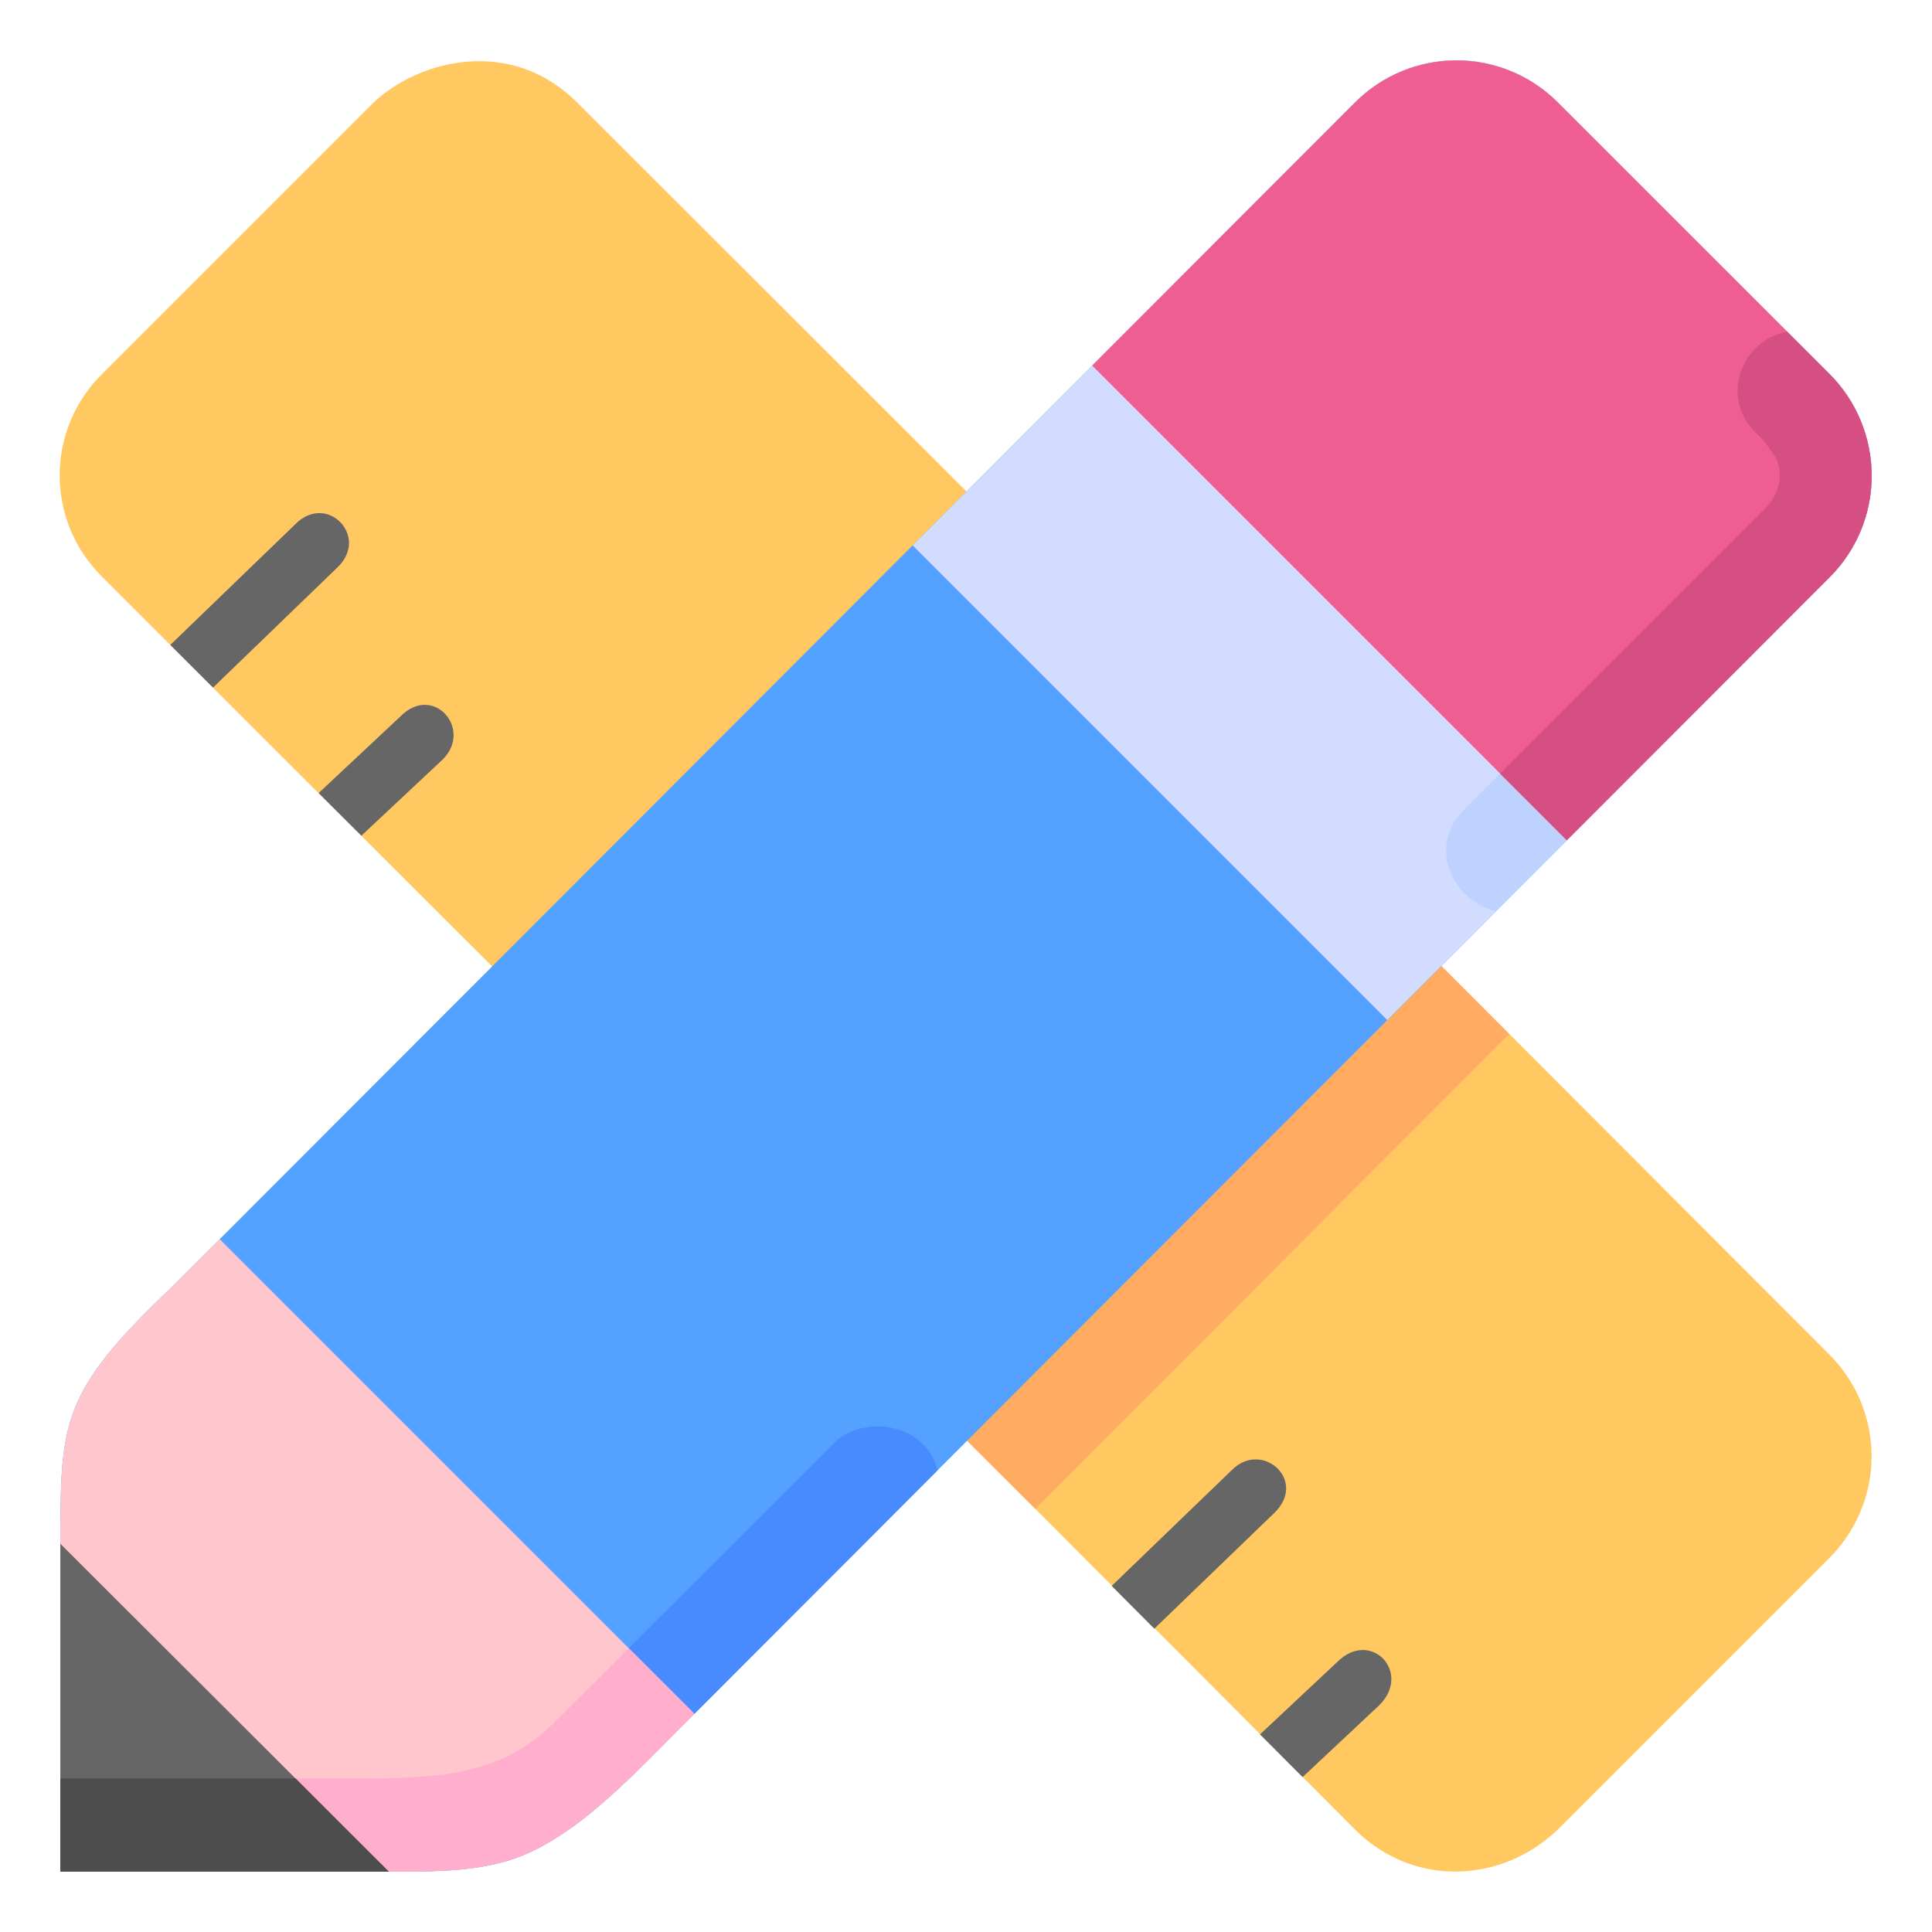
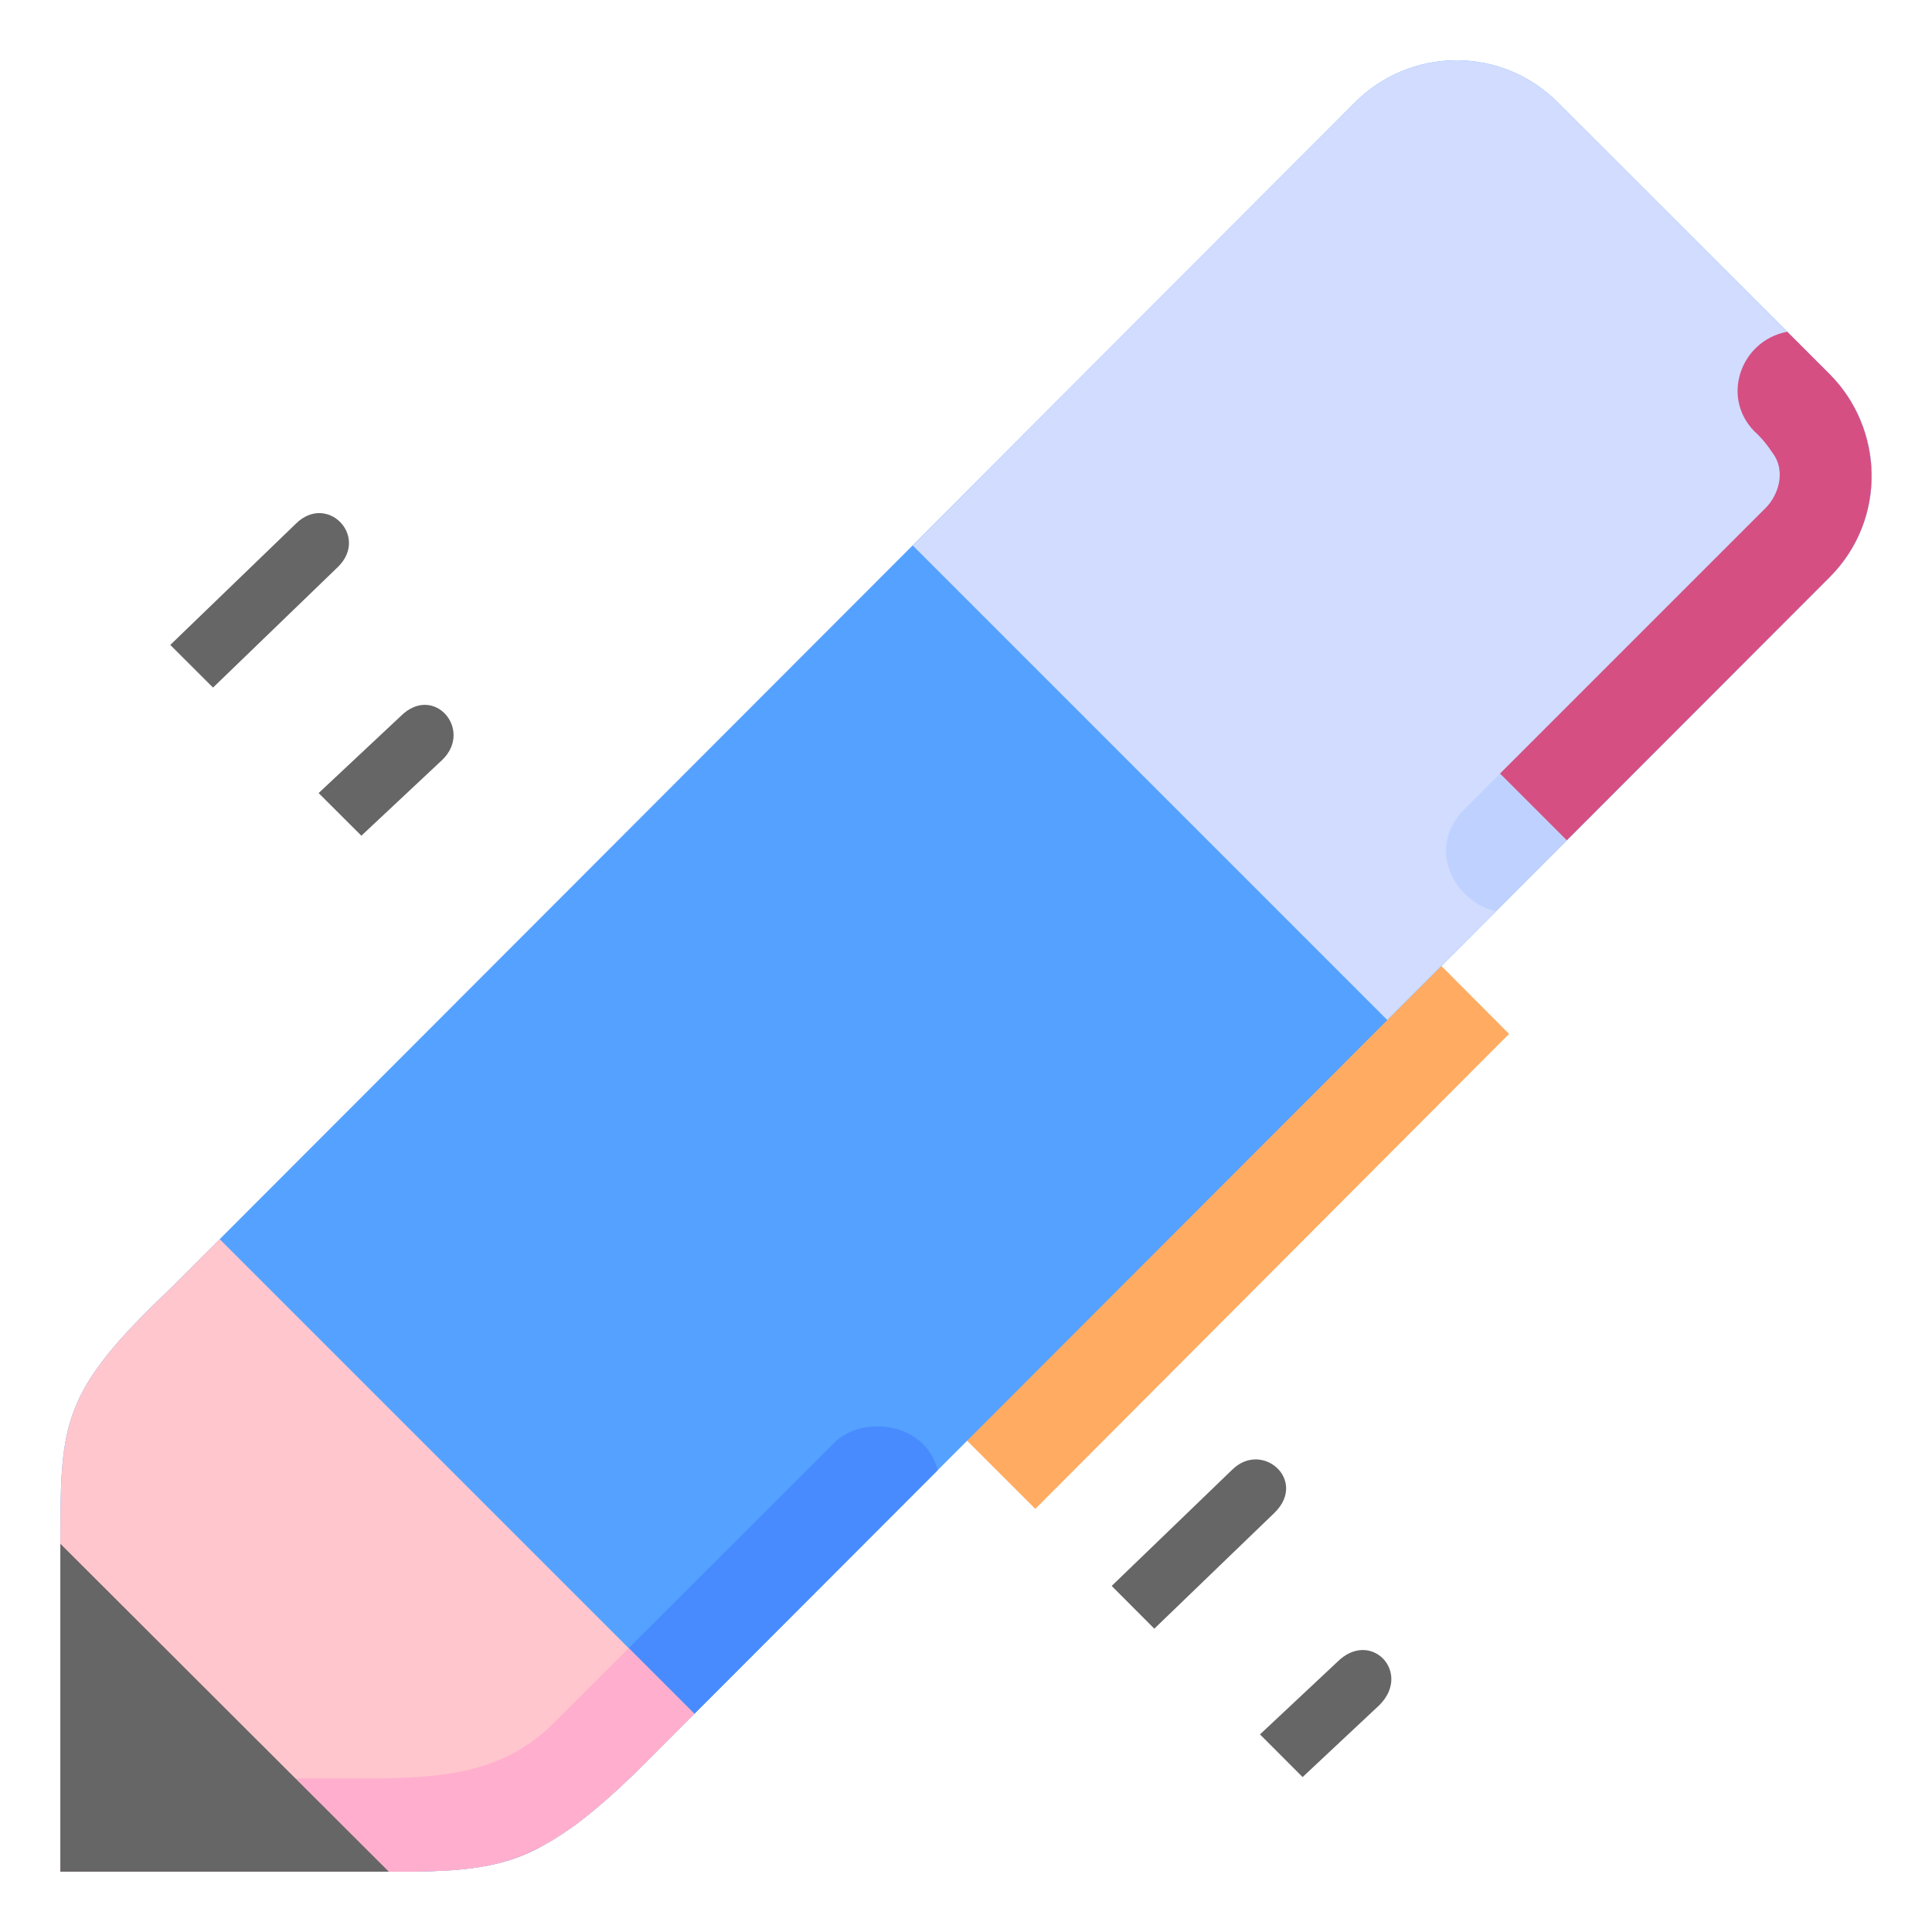
<svg xmlns="http://www.w3.org/2000/svg" width="64" height="64" viewBox="0 0 64 64" fill="none">
-   <path d="M12.378 3.394L3.394 12.378C2.945 12.817 2.589 13.341 2.345 13.92C2.102 14.498 1.977 15.12 1.977 15.748C1.977 16.375 2.102 16.997 2.345 17.576C2.589 18.154 2.945 18.678 3.394 19.117C17.216 32.951 31.091 46.727 44.875 60.595C46.833 62.552 49.774 62.379 51.614 60.595L60.599 51.611C61.042 51.169 61.394 50.644 61.635 50.065C61.875 49.487 61.999 48.867 61.999 48.241C61.999 47.615 61.875 46.995 61.635 46.416C61.394 45.838 61.042 45.313 60.599 44.871C46.792 31.027 32.951 17.212 19.117 3.394C16.925 1.202 13.879 1.981 12.378 3.394Z" fill="#FFC861" />
  <path d="M47.422 31.674L31.67 47.36L34.297 49.983L49.99 34.25L47.422 31.674Z" fill="#FFAB61" />
  <path d="M44.879 3.402L5.695 42.634C1.999 46.134 2.007 47.109 1.999 51.138V62.001H12.88C16.445 62.001 17.839 61.936 21.388 58.387L60.602 19.129C61.046 18.686 61.398 18.161 61.638 17.582C61.878 17.004 62.002 16.384 62.002 15.757C62.002 15.131 61.878 14.51 61.638 13.932C61.398 13.353 61.046 12.828 60.602 12.386L51.614 3.402C51.173 2.957 50.649 2.603 50.071 2.362C49.493 2.121 48.873 1.997 48.246 1.997C47.62 1.997 47 2.121 46.422 2.362C45.844 2.603 45.319 2.957 44.879 3.402Z" fill="#55A1FF" />
  <path d="M27.682 47.746C24.62 50.806 21.245 54.18 18.344 57.076C16.642 58.778 14.589 58.87 12.572 58.914H2V62H12.879C16.527 62.034 17.407 61.597 19.063 60.45C20.532 59.335 21.586 58.168 23.002 56.773L31.064 48.701C30.632 47.088 28.611 46.901 27.682 47.746Z" fill="#488BFF" />
  <path d="M44.879 3.402L30.233 18.067L45.956 33.79L60.602 19.132C61.046 18.69 61.398 18.165 61.639 17.586C61.879 17.008 62.003 16.387 62.003 15.761C62.003 15.134 61.879 14.514 61.639 13.936C61.398 13.357 61.046 12.832 60.602 12.389L51.615 3.402C51.174 2.956 50.65 2.603 50.072 2.361C49.494 2.12 48.873 1.996 48.247 1.996C47.621 1.996 47 2.12 46.422 2.361C45.844 2.603 45.32 2.956 44.879 3.402Z" fill="#D1DCFF" />
-   <path d="M59.205 10.99C57.626 11.285 56.957 13.26 58.221 14.387C58.221 14.387 58.461 14.614 58.693 14.969C59.213 15.63 58.863 16.453 58.502 16.814L48.572 26.744C47.176 28.054 48.178 29.872 49.551 30.189L51.902 27.836L60.602 19.127C61.046 18.685 61.398 18.16 61.639 17.582C61.879 17.003 62.002 16.383 62.002 15.757C62.002 15.131 61.879 14.511 61.639 13.932C61.398 13.354 61.046 12.829 60.602 12.387L59.205 10.99Z" fill="#BFD2FF" />
-   <path d="M36.179 12.11L51.902 27.833L60.602 19.129C61.046 18.686 61.398 18.161 61.639 17.582C61.879 17.004 62.003 16.384 62.003 15.757C62.003 15.131 61.879 14.51 61.639 13.932C61.398 13.353 61.046 12.828 60.602 12.386L51.615 3.402C51.173 2.958 50.649 2.605 50.071 2.365C49.493 2.124 48.873 2 48.247 2C47.621 2 47.001 2.124 46.423 2.365C45.845 2.605 45.321 2.958 44.879 3.402L36.179 12.11Z" fill="#EF5E91" />
+   <path d="M59.205 10.99C57.626 11.285 56.957 13.26 58.221 14.387C58.221 14.387 58.461 14.614 58.693 14.969C59.213 15.63 58.863 16.453 58.502 16.814L48.572 26.744C47.176 28.054 48.178 29.872 49.551 30.189L51.902 27.836L60.602 19.127C61.046 18.685 61.398 18.16 61.639 17.582C61.879 17.003 62.002 16.383 62.002 15.757C62.002 15.131 61.879 14.511 61.639 13.932C61.398 13.354 61.046 12.829 60.602 12.387Z" fill="#BFD2FF" />
  <path d="M49.691 25.625L51.902 27.835L60.602 19.127C62.535 17.193 62.389 14.173 60.602 12.387L59.206 10.99C57.627 11.285 56.958 13.26 58.221 14.387C58.221 14.387 58.462 14.614 58.694 14.969C59.214 15.63 58.864 16.453 58.502 16.814L49.691 25.625Z" fill="#D64F82" />
  <path d="M7.275 41.047L5.695 42.634C1.999 46.134 2.007 47.109 1.999 51.138V62.001H12.88C16.445 62.001 17.839 61.936 21.388 58.387L23.002 56.773L7.279 41.05L7.275 41.047Z" fill="#FFC6CD" />
  <path d="M20.826 54.598L18.344 57.076C16.642 58.778 14.589 58.87 12.572 58.914H2V62H12.879C16.521 62.043 17.429 61.581 19.063 60.45C20.633 59.253 21.664 58.086 23.002 56.773L20.826 54.598Z" fill="#FFAECD" fill-opacity="0.955" />
  <path d="M12.88 62.001L1.999 51.138V62.001H12.88Z" fill="#666666" />
-   <path d="M2 58.914V62H12.879L9.789 58.914H2Z" fill="#4D4D4D" />
  <path d="M9.795 17.354L5.641 21.364L7.057 22.777L11.205 18.771C12.226 17.751 10.824 16.324 9.795 17.354ZM13.273 23.724L10.555 26.271L11.971 27.684L14.668 25.156C15.67 24.154 14.358 22.639 13.273 23.724ZM40.814 48.69L36.826 52.536L38.238 53.952L42.232 50.101C43.313 49.02 41.797 47.708 40.814 48.691V48.69ZM44.299 55.054L41.739 57.454C42.209 57.926 42.681 58.396 43.15 58.868L45.693 56.485C46.783 55.396 45.402 53.951 44.299 55.054Z" fill="#666666" />
</svg>